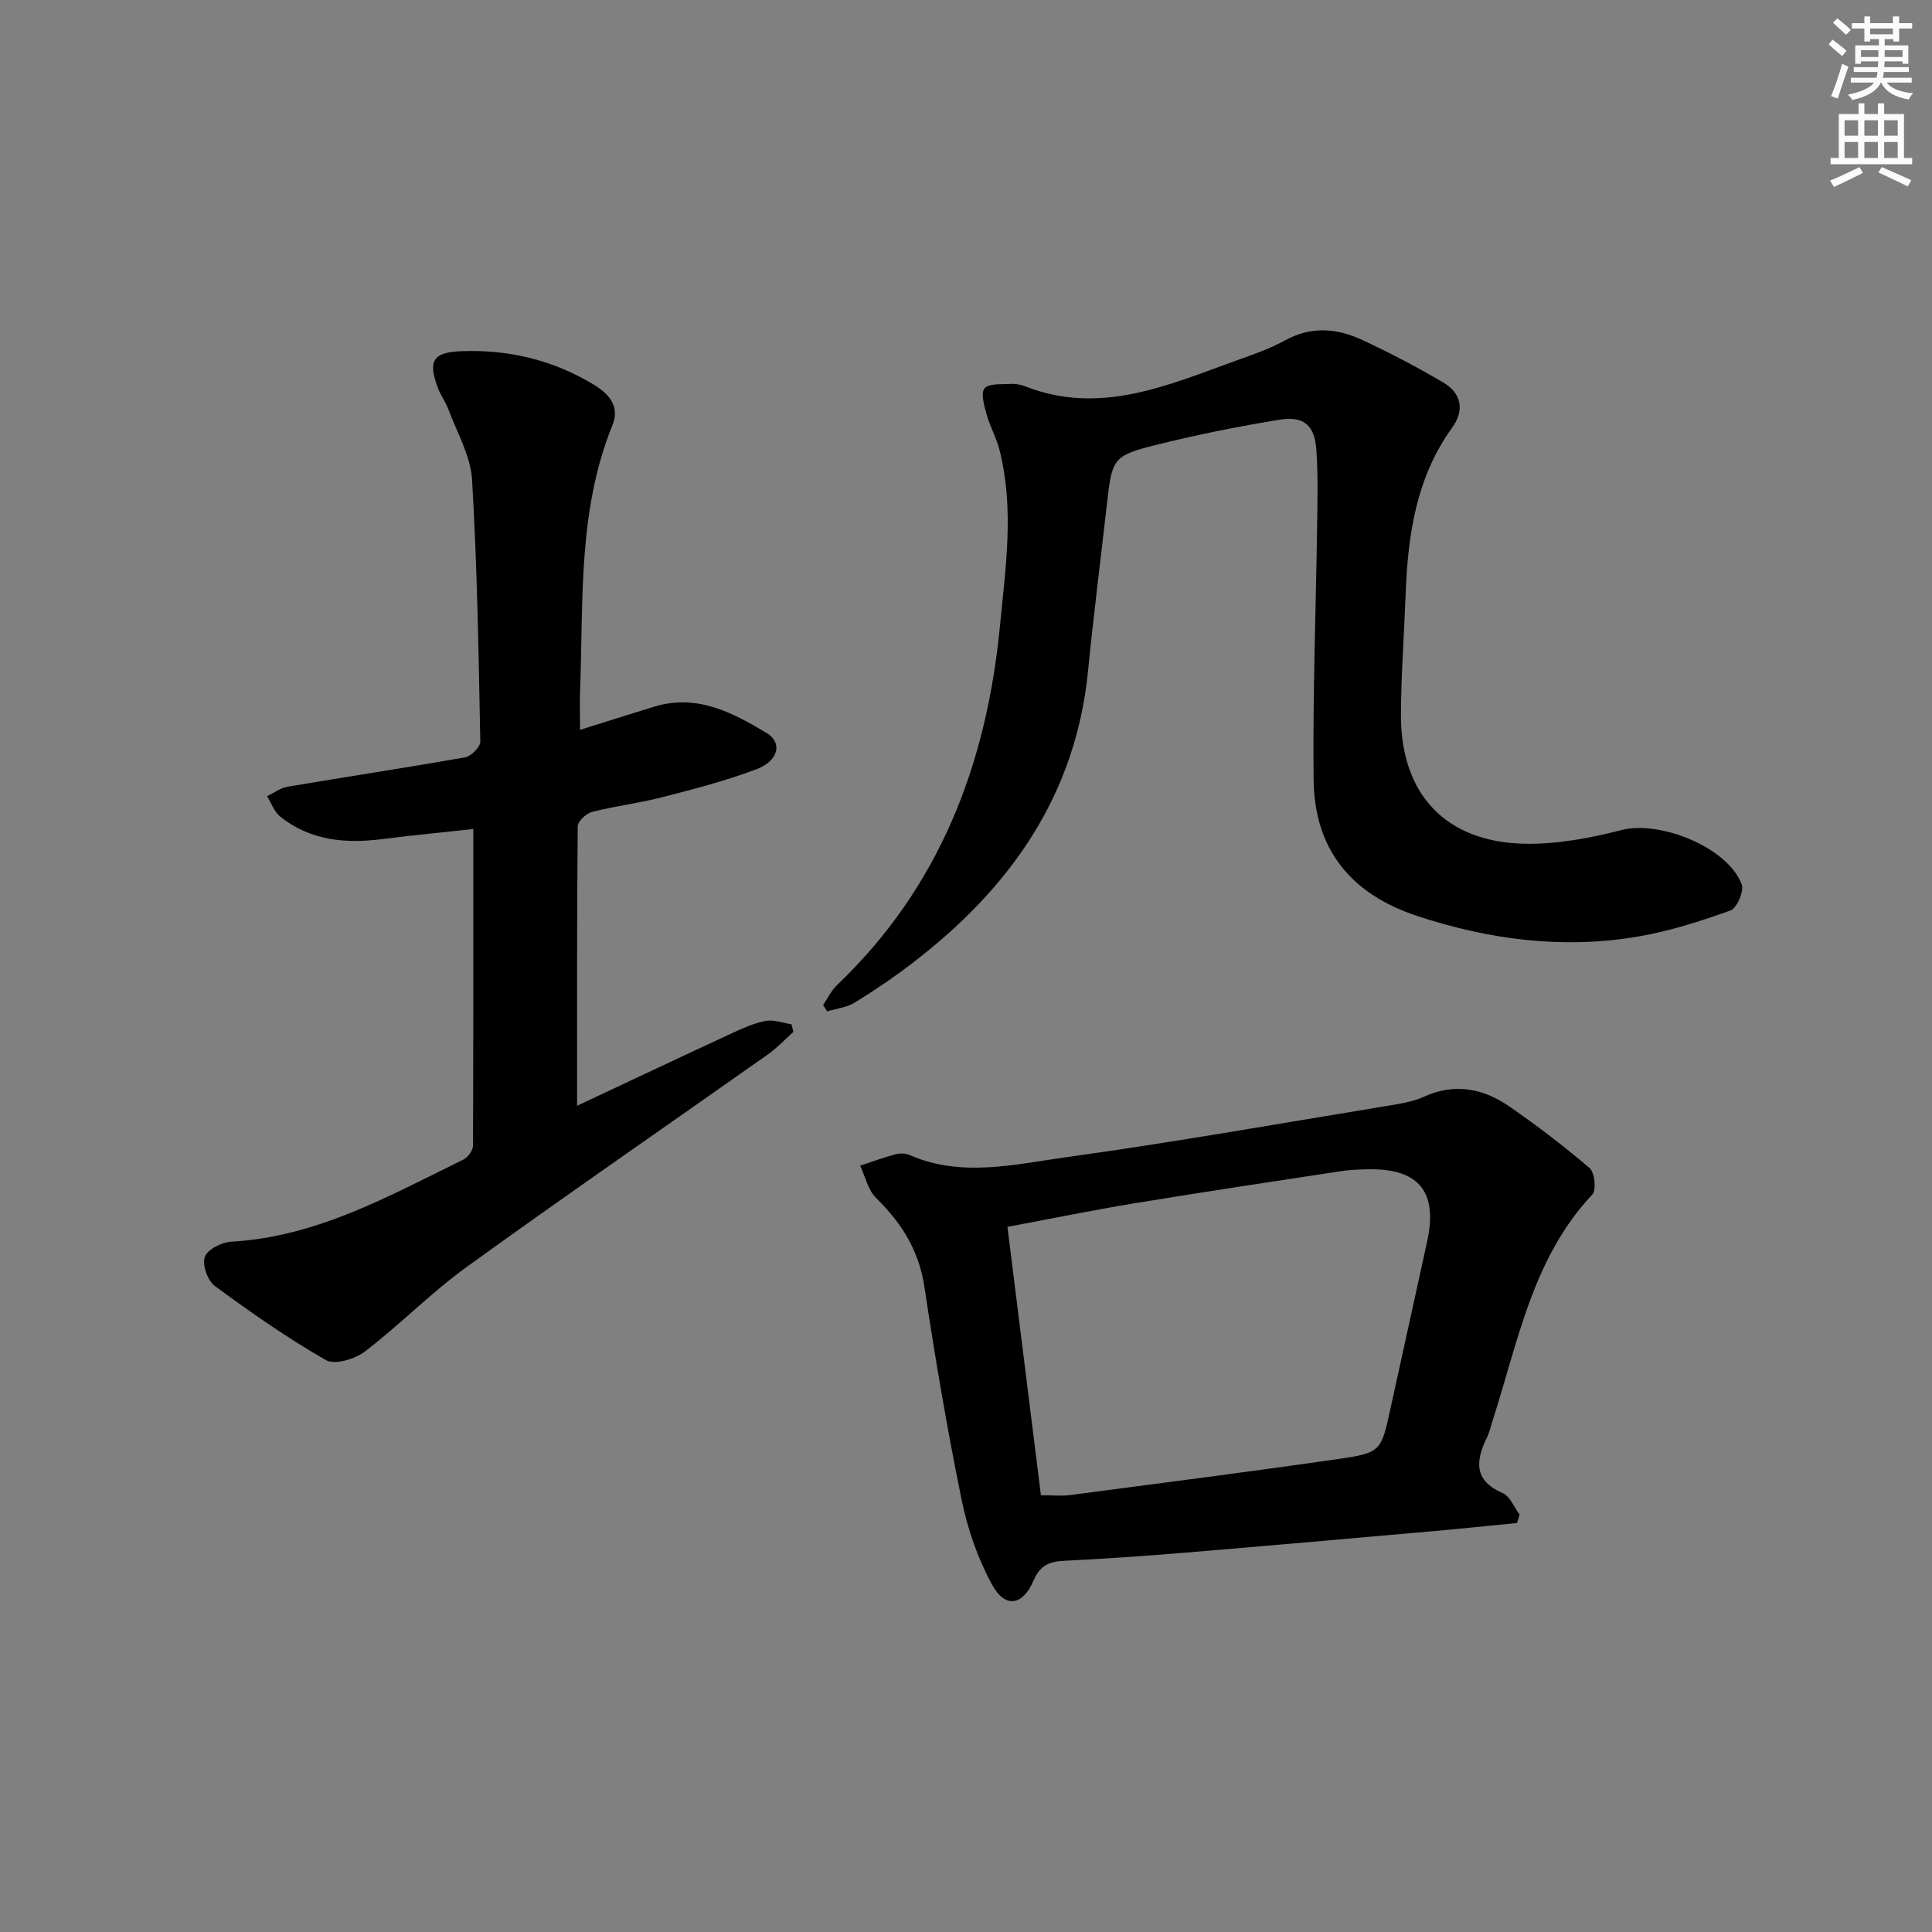
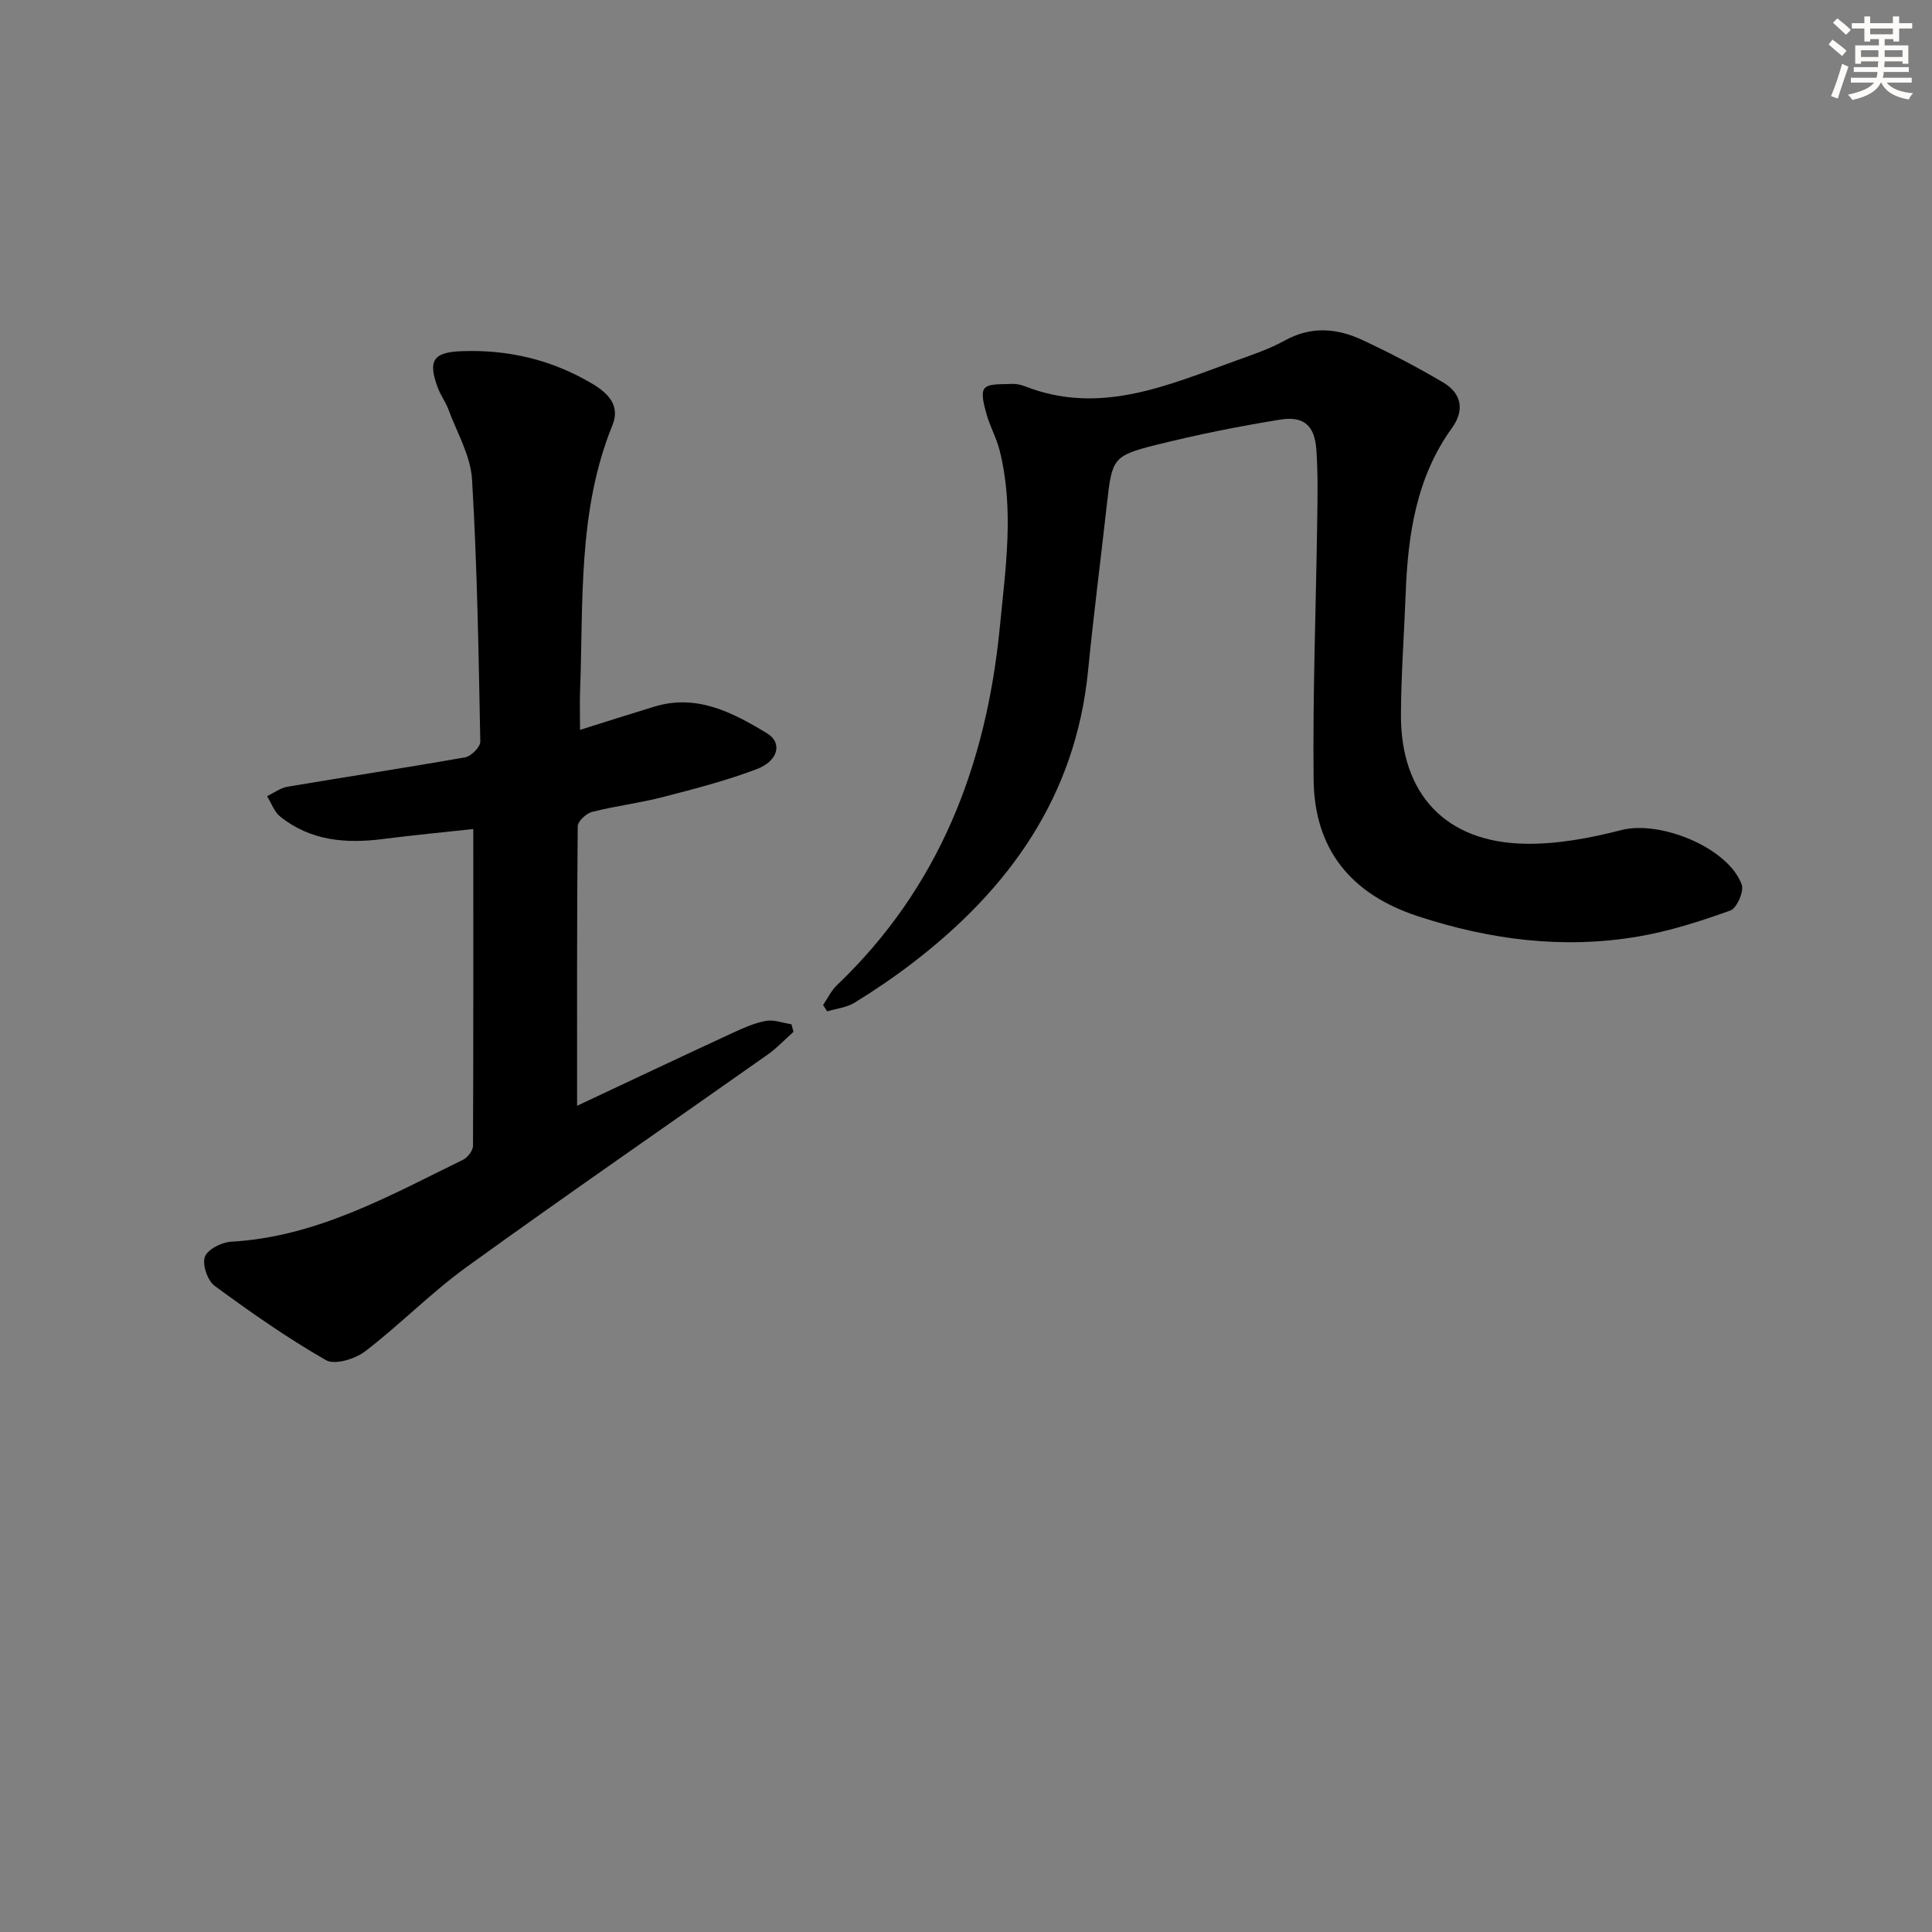
<svg xmlns="http://www.w3.org/2000/svg" enable-background="new 0 0 400 400" viewBox="0 0 400 400">
  <rect x="0" y="0" width="400" height="400" fill="#808080" stroke="none" />
  <g fill="#000001">
    <path d="m97.99 171.64c-6.19.68-12.47 1.27-18.72 2.07-7.67.99-14.99.38-21.26-4.65-1.24-.99-1.83-2.79-2.72-4.22 1.41-.67 2.76-1.71 4.25-1.96 12.25-2.07 24.54-3.92 36.78-6.09 1.24-.22 3.14-2.15 3.12-3.25-.35-18.1-.63-36.22-1.71-54.29-.3-4.92-3.13-9.7-4.9-14.5-.57-1.54-1.61-2.91-2.18-4.45-2.11-5.65-.97-7.37 4.89-7.59 9.7-.37 18.77 1.78 27.14 6.77 3.28 1.96 5.75 4.53 4.13 8.52-7.23 17.77-6.01 36.53-6.71 55.08-.09 2.48-.01 4.97-.01 8.03 5.38-1.69 10.37-3.28 15.38-4.81 8.82-2.69 16.23 1.23 23.31 5.5 3.28 1.98 2.38 5.74-2.11 7.44-6.32 2.4-12.93 4.1-19.5 5.8-4.81 1.24-9.79 1.83-14.6 3.06-1.21.31-2.95 1.95-2.96 2.99-.18 19.23-.13 38.45-.13 57.85 10.21-4.8 21.13-9.96 32.08-15.03 2.25-1.04 4.58-2.1 6.98-2.54 1.67-.31 3.54.42 5.32.69.14.52.28 1.05.42 1.57-1.76 1.57-3.38 3.32-5.29 4.67-20.79 14.67-41.75 29.11-62.37 44.01-7.38 5.33-13.81 11.95-21.05 17.49-2.06 1.57-6.26 2.85-8.08 1.81-8-4.59-15.6-9.91-23.04-15.38-1.48-1.09-2.61-4.39-2.04-6.01.54-1.54 3.48-3.03 5.45-3.14 17.69-.99 32.68-9.47 48.02-16.97.96-.47 2.05-1.91 2.05-2.9.09-21.62.06-43.21.06-65.57z" />
    <path d="m170.41 208.08c.95-1.39 1.69-2.99 2.88-4.12 21.16-20.19 30.92-45.54 33.71-74.09 1.19-12.23 3.03-24.46-.05-36.66-.64-2.54-1.99-4.91-2.69-7.44-.49-1.77-1.25-4.37-.42-5.36.91-1.07 3.51-.8 5.39-.92.97-.06 2.03.11 2.94.47 15.53 6.11 29.56-.18 43.72-5.29 3.43-1.24 6.94-2.41 10.11-4.17 5.48-3.04 10.87-2.55 16.15-.07 5.68 2.67 11.27 5.57 16.67 8.77 3.76 2.23 4.46 5.71 1.81 9.38-7.46 10.33-9.15 22.24-9.61 34.51-.31 8.31-.94 16.61-.97 24.92-.05 16.42 9.27 26.38 25.68 26.68 6.66.12 13.5-1.17 19.99-2.84 7.97-2.05 22.08 3.61 24.89 11.3.51 1.39-1.03 4.88-2.35 5.36-6.2 2.22-12.57 4.28-19.05 5.38-15.52 2.65-30.69.71-45.66-4.2-13.88-4.55-21.43-13.86-21.58-28.28-.2-17.76.49-35.52.74-53.29.07-4.99.18-10-.17-14.98-.35-5.01-2.54-7.05-7.49-6.26-8.65 1.39-17.27 3.13-25.76 5.25-8.86 2.21-9.06 2.85-10.1 12.09-1.29 11.55-2.78 23.09-3.92 34.66-2.56 25.97-16.31 45.17-36.4 60.54-3.82 2.93-7.83 5.65-11.93 8.17-1.64 1.01-3.77 1.23-5.68 1.8-.28-.43-.56-.87-.85-1.31z" />
-     <path d="m314.07 315.32c-5.71.56-11.42 1.17-17.14 1.67-17.21 1.52-34.42 3.05-51.65 4.48-8.28.69-16.57 1.25-24.86 1.67-3.05.15-5.03.83-6.41 4.04-2.28 5.32-5.92 5.86-8.61.91-2.95-5.4-5.07-11.5-6.3-17.54-2.99-14.62-5.49-29.36-7.71-44.12-1.13-7.54-4.74-13.24-10.01-18.41-1.67-1.64-2.23-4.42-3.29-6.68 2.42-.8 4.82-1.69 7.28-2.35.92-.25 2.1-.23 2.96.15 10.73 4.69 21.7 1.93 32.39.45 22.35-3.09 44.57-7.04 66.84-10.69 2.45-.4 5-.82 7.23-1.83 6.45-2.93 12.38-1.71 17.84 2.1 5.69 3.96 11.24 8.17 16.49 12.68 1.05.9 1.42 4.53.56 5.45-12.46 13.26-15.4 30.63-20.7 46.97-.36 1.1-.59 2.27-1.1 3.3-2.38 4.85-2.82 8.93 3.26 11.58 1.52.66 2.34 2.92 3.48 4.44-.18.57-.36 1.15-.55 1.73zm-105.49-61.31c2.35 18.88 4.64 37.21 6.93 55.56 2.4 0 4.24.2 6.02-.03 18.41-2.42 36.84-4.78 55.22-7.42 9.25-1.33 9.19-1.59 11.17-10.67 2.5-11.5 5.08-22.98 7.57-34.48 2.23-10.32-1.81-15.14-12.43-14.88-1.83.05-3.67.12-5.47.39-14.25 2.18-28.51 4.31-42.73 6.65-8.62 1.42-17.18 3.18-26.28 4.88z" />
  </g>
  <path d="m378.6 9.2.8-1c.9.7 1.9 1.4 2.9 2.3l-.9 1.1c-1.1-.9-2-1.7-2.8-2.4zm.5 10.7c.9-2.1 1.6-4.3 2.3-6.7.4.2.8.4 1.3.6-.7 2.1-1.5 4.3-2.2 6.6zm.4-15.2.9-.9c1 .8 2 1.6 2.8 2.4l-1 1c-1-.9-1.9-1.8-2.7-2.5zm12.5-1.3h1.2v1.4h2.7v1.1h-2.7v2.7h-1.2v-.5h-1.8v1.3h4.9v3.8h-1.2v-.5h-3.7c0 .4-.1.9-.1 1.2h5.1v1h-5.2c0 .5-.1.9-.2 1.2h6v1h-5.2c1.1 1.3 2.9 2 5.5 2.2-.4.4-.7.8-.9 1.3-2.9-.5-4.8-1.6-5.7-3.5h-.1c-.8 1.7-2.7 2.9-5.9 3.6-.2-.4-.6-.8-.9-1.1 2.8-.6 4.6-1.4 5.4-2.5h-4.8v-1h5.3c.1-.3.2-.7.2-1.2h-4.9v-1h5c0-.4 0-.8.1-1.2h-3.6v.5h-1.2v-3.8h4.9v-1.3h-1.8v.5h-1.2v-2.7h-2.6v-1.1h2.6v-1.4h1.2v1.4h4.7v-1.4zm-6.7 8.4h3.6c0-.4 0-.9 0-1.4h-3.6zm1.9-4.7h4.7v-1.2h-4.7zm6.7 3.3h-3.7v1.4h3.7z" fill="#fcfbfa" />
-   <path d="m384.7 21.4h1.3v2.2h2.8v-2.2h1.3v2.2h4.1v9.1h1.7v1.3h-16.9v-1.3h1.7v-9.1h4.1v-2.2zm.3 13.2.7 1.2c-1.8.9-3.8 1.9-6 2.9-.2-.4-.5-.8-.8-1.3 2.4-1 4.4-2 6.1-2.8zm-3.1-6.5h2.8v-3.2h-2.8zm0 4.6h2.8v-3.3h-2.8zm4.1-4.6h2.8v-3.2h-2.8zm0 4.6h2.8v-3.3h-2.8zm3.6 1.9c2.1.9 4.1 1.8 6.1 2.7l-.7 1.3c-2.2-1.1-4.2-2-6.1-2.9zm3.3-9.7h-2.8v3.2h2.8zm-2.8 7.8h2.8v-3.3h-2.8z" fill="#fcfbfa" />
</svg>